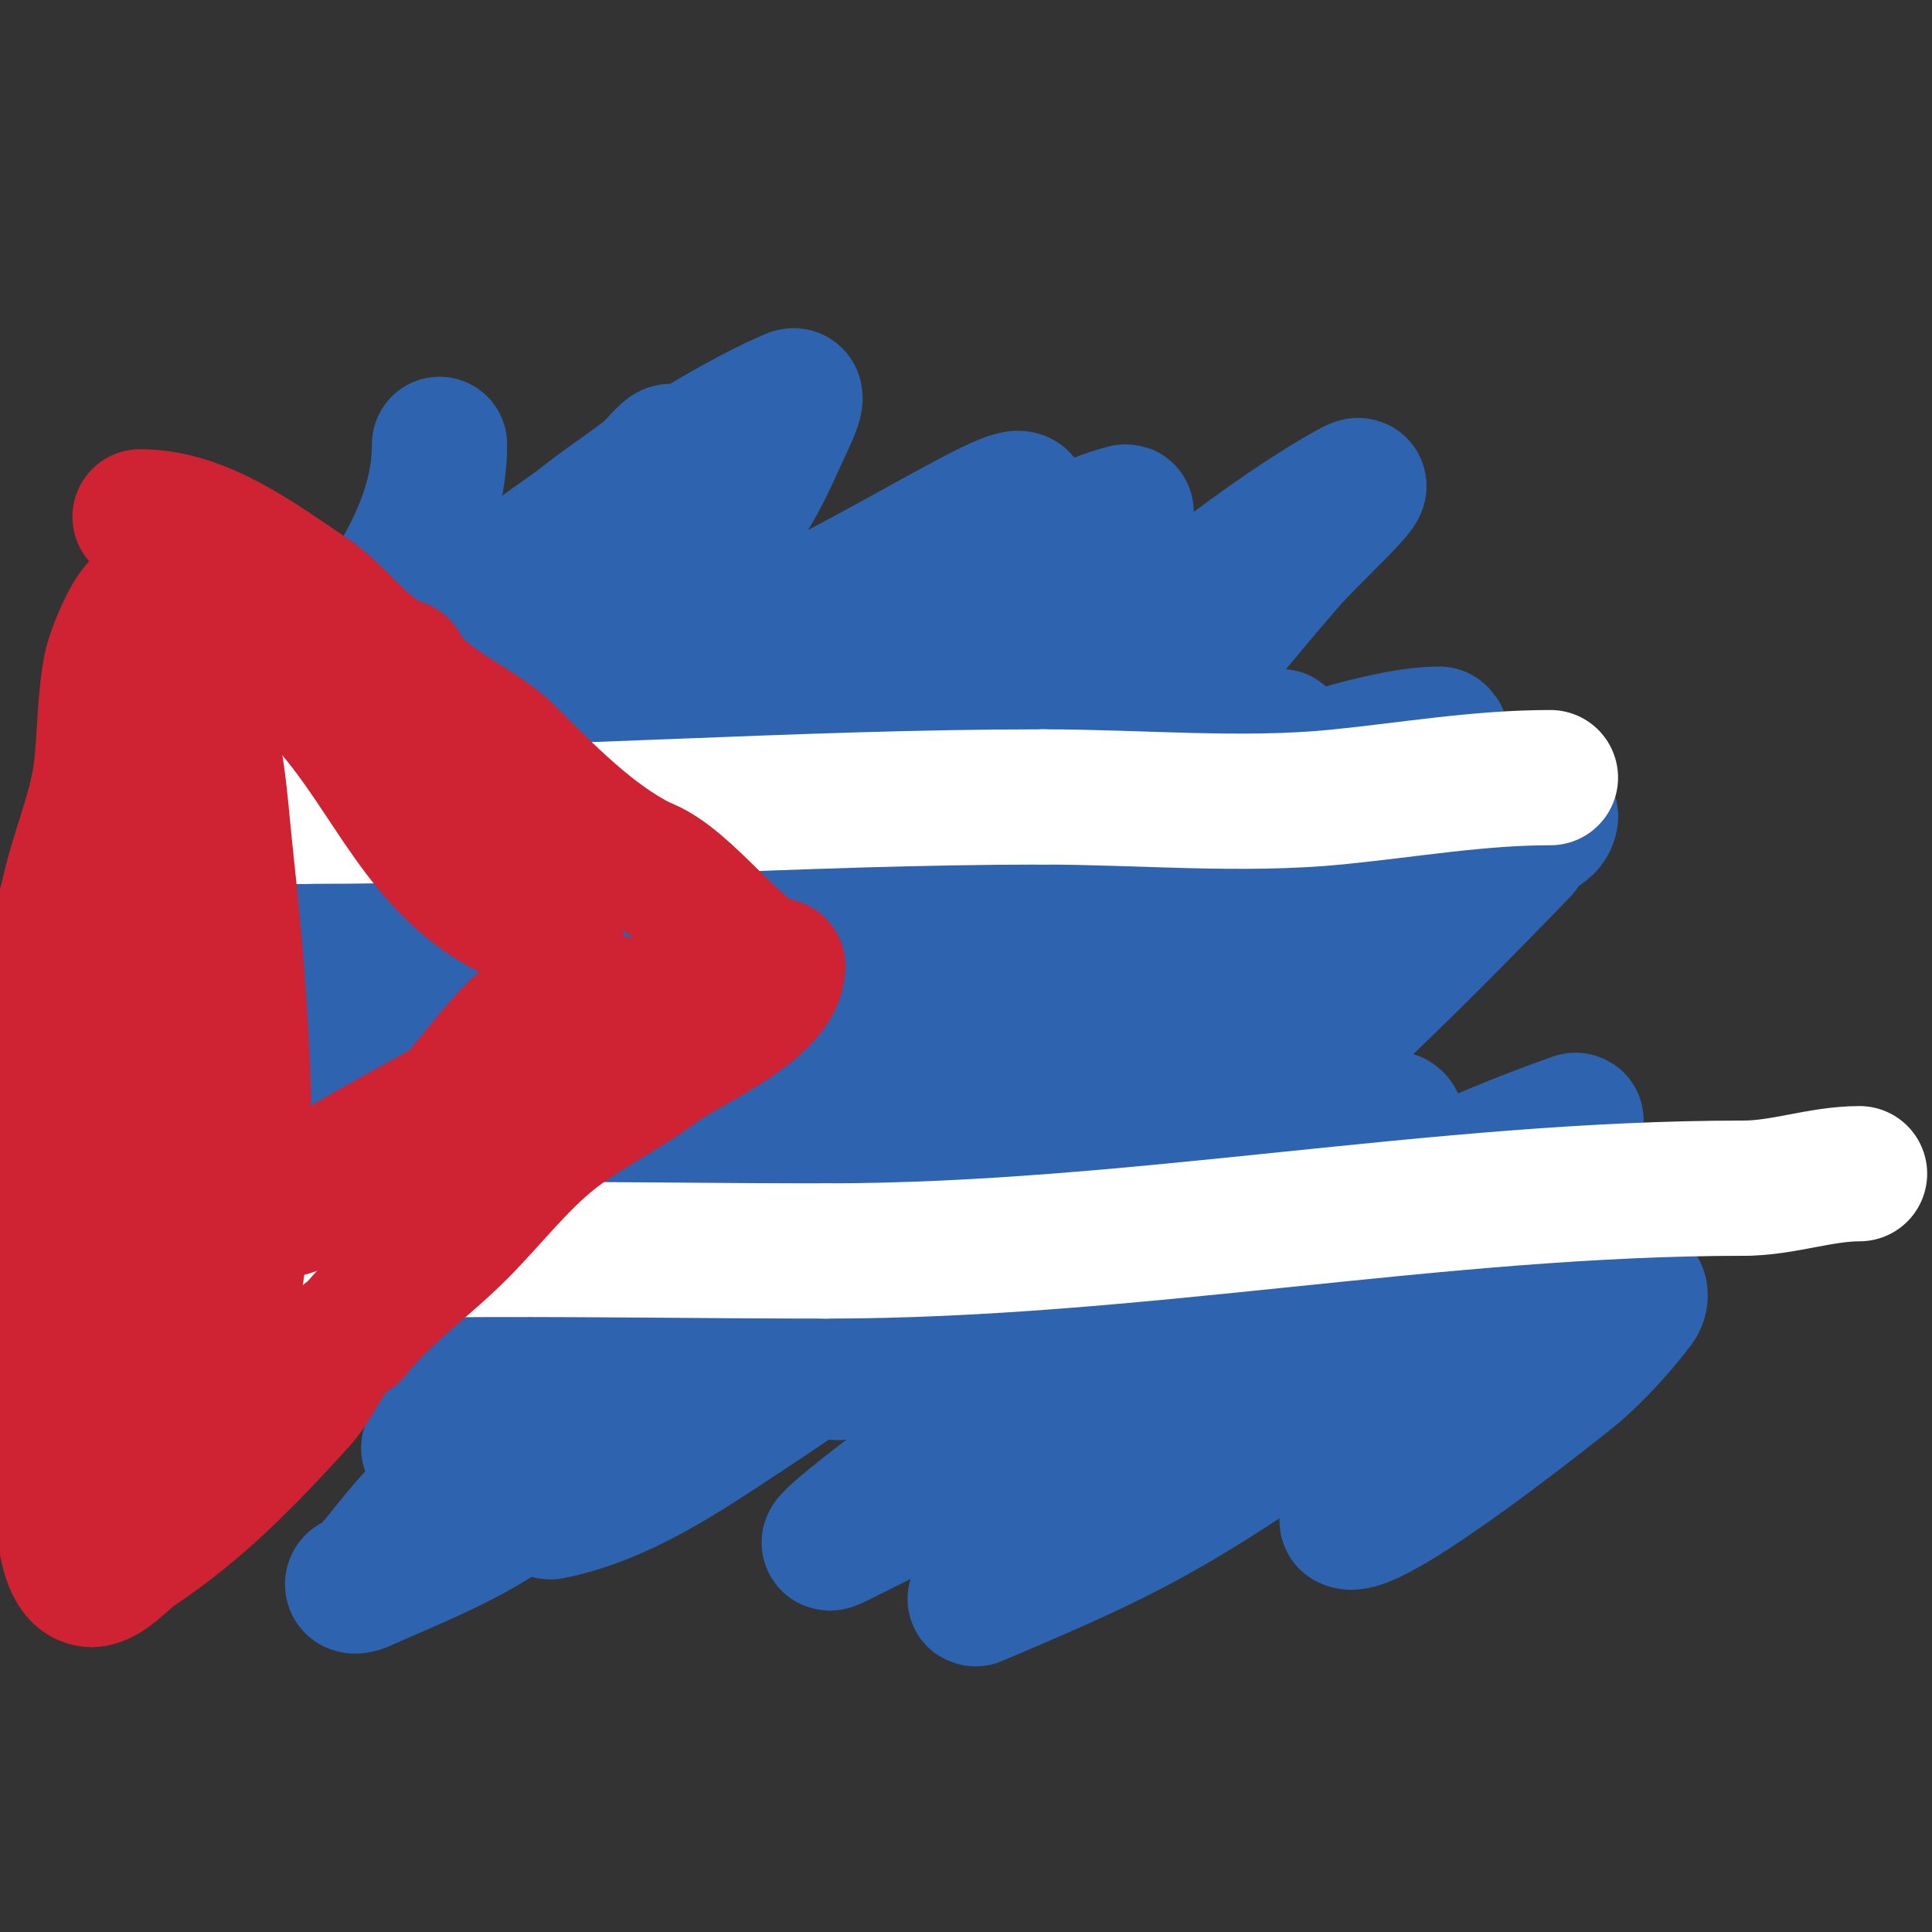
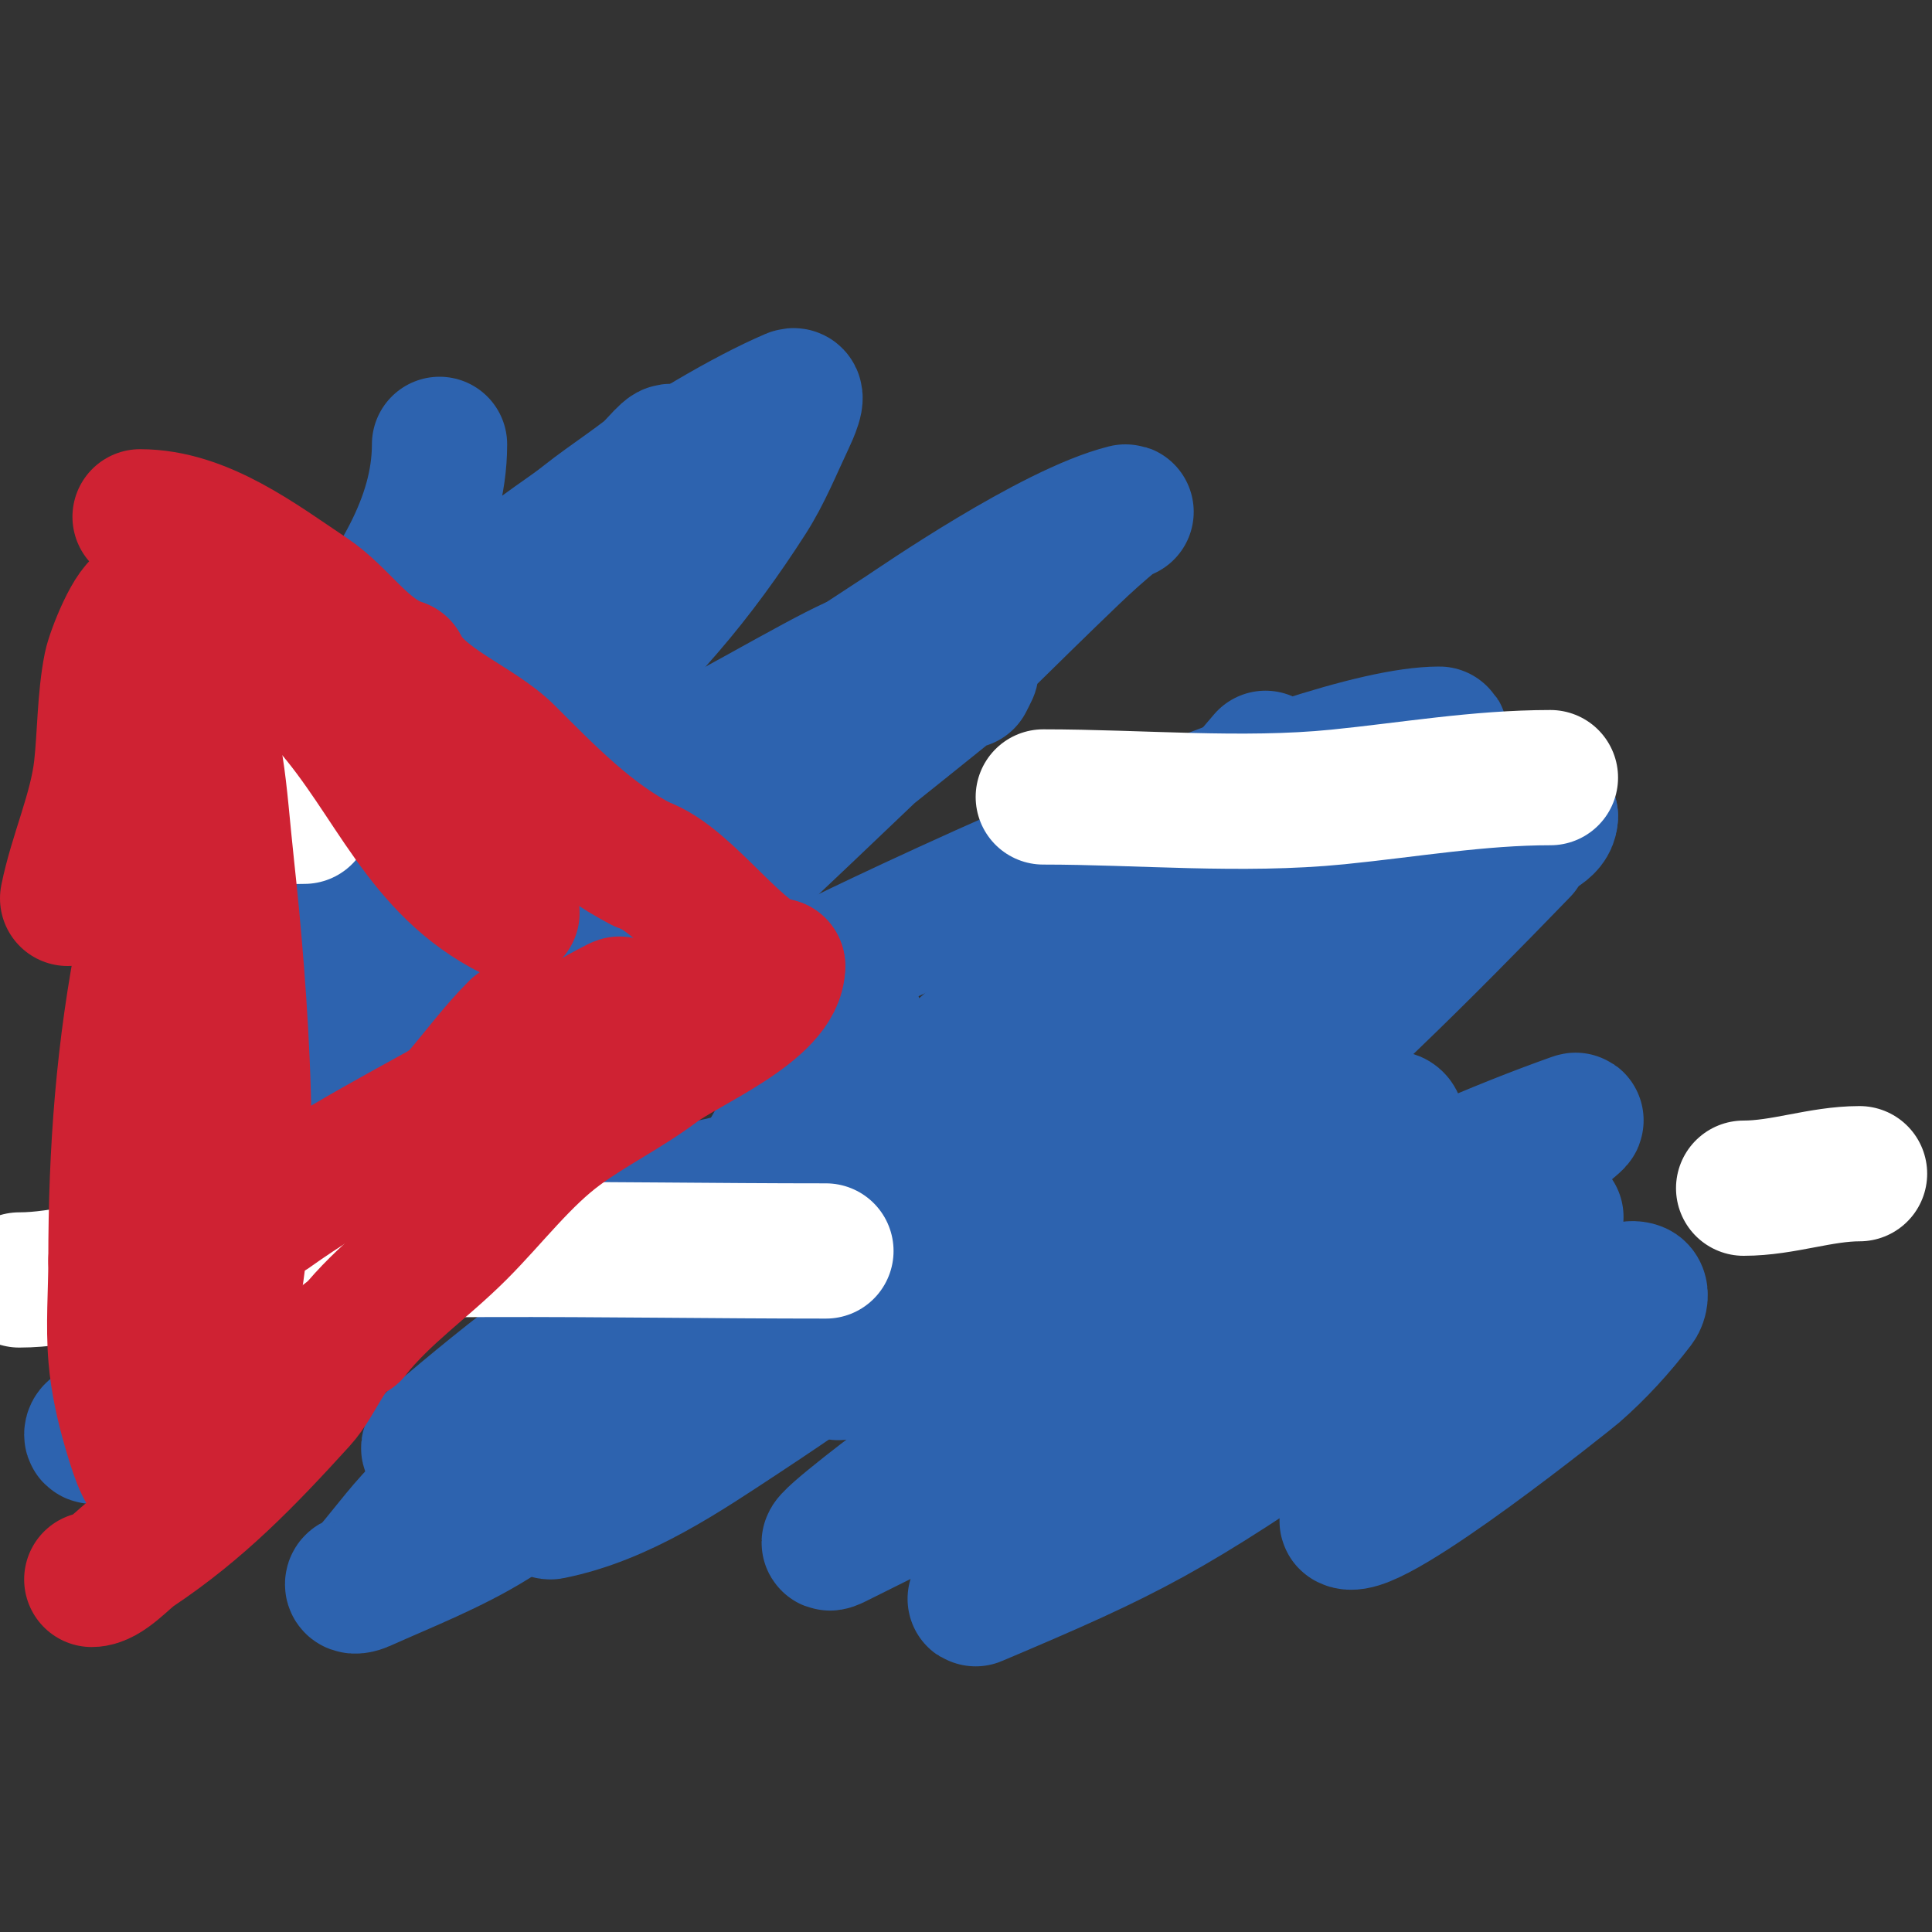
<svg xmlns="http://www.w3.org/2000/svg" viewBox="0 0 400 400" version="1.1">
  <rect x="0" y="0" width="400" height="400" fill="#333333" stroke="none" />
  <g fill="none" stroke="#2d63af" stroke-width="28" stroke-linecap="round" stroke-linejoin="round">
    <path d="M91,92c0,31.911 -37.465,56.396 -46,82c-0.439,1.318 7.394,-10.03 18,-20c10.511,-9.881 21.559,-19.212 33,-28c16.054,-12.331 47.692,-35.296 68,-44c1.562,-0.67 -0.272,3.464 -1,5c-2.553,5.389 -4.782,10.98 -8,16c-5.145,8.026 -10.765,15.788 -17,23c-26.911,31.132 -51.912,48.934 -84,73" />
-     <path d="M54,199c-1,0 -0.447,-2.106 0,-3c3.867,-7.734 7.417,-15.667 12,-23c17.361,-27.778 27.038,-39.635 51,-62c5.215,-4.867 11.355,-8.638 17,-13c1.689,-1.305 5.249,-6.12 5,-4c-3.986,33.877 -40.583,83.318 -60,108c-1.084,1.378 -35.749,44 -47,44c-5.831,0 5.323,-10.475 9,-15c9.374,-11.538 19.182,-22.804 30,-33c18.233,-17.185 36.623,-34.42 57,-49c18.46,-13.208 39.147,-22.997 59,-34c37.233,-20.635 26.668,-14.413 5,20" />
+     <path d="M54,199c-1,0 -0.447,-2.106 0,-3c3.867,-7.734 7.417,-15.667 12,-23c17.361,-27.778 27.038,-39.635 51,-62c5.215,-4.867 11.355,-8.638 17,-13c1.689,-1.305 5.249,-6.12 5,-4c-3.986,33.877 -40.583,83.318 -60,108c-1.084,1.378 -35.749,44 -47,44c-5.831,0 5.323,-10.475 9,-15c18.233,-17.185 36.623,-34.42 57,-49c18.46,-13.208 39.147,-22.997 59,-34c37.233,-20.635 26.668,-14.413 5,20" />
    <path d="M192,135c-12.333,14.667 -23.375,30.525 -37,44c-16.812,16.627 -35.013,31.907 -54,46c-4.502,3.341 -34.277,24.222 -51,29c-0.453,0.13 0.757,-0.596 1,-1c0.767,-1.278 1.069,-2.836 2,-4c7.092,-8.865 14.142,-17.806 22,-26c46.77,-48.775 52.815,-53.302 112,-92c2.663,-1.741 30.777,-21.194 46,-25c0.723,-0.181 -1.423,0.528 -2,1c-3.107,2.542 -6.102,5.223 -9,8c-13.105,12.559 -25.877,25.461 -39,38c-45.638,43.61 -72.032,67.846 -122,111c-12.727,10.991 -25.777,21.611 -39,32c-0.829,0.651 -3,2.054 -3,1c0,-1.202 2.102,-1.202 3,-2c8.111,-7.21 15.928,-14.746 24,-22c31.208,-28.047 87.147,-77.693 118,-104c10.458,-8.917 21.325,-17.344 32,-26c5.633,-4.567 5.937,-5.874 4,-2" />
-     <path d="M200,141c-11.637,18.91 -25.102,36.684 -39,54c-9.618,11.983 -19.225,24.045 -30,35c-10.599,10.775 -23.313,19.313 -34,30c-0.333,0.333 0.667,-0.667 1,-1c5,-5 9.873,-10.13 15,-15c14.876,-14.132 29.733,-28.291 45,-42c30.419,-27.315 87.694,-82.287 122,-101c5.809,-3.168 -8.653,10.012 -13,15c-16.152,18.535 -31.01,38.23 -48,56c-40.104,41.944 -80.84,77.452 -132,105c-0.415,0.223 0.667,-0.667 1,-1c2.333,-2.333 4.715,-4.62 7,-7c5.715,-5.954 10.677,-12.697 17,-18c36.376,-30.509 60.304,-44.243 102,-69c12.834,-7.62 26.025,-14.622 39,-22c13.181,-7.495 14.872,-10.829 9,-3" />
    <path d="M262,157c-36.722,43.398 -76.518,79.604 -123,112c-14.871,10.364 -30.595,19.449 -46,29c-1.267,0.786 -2.509,2 -4,2c-0.745,0 0.431,-1.519 1,-2c8.147,-6.893 16.369,-13.723 25,-20c17.05,-12.4 34.414,-24.373 52,-36c35.327,-23.357 69.9,-49.354 111,-62c2.137,-0.658 -1.507,4.336 -3,6c-10.234,11.404 -20.452,22.929 -32,33c-57.242,49.921 -64.737,47.397 -138,88c-0.292,0.162 0.764,0.236 1,0c3.171,-3.171 5.467,-7.238 9,-10c14.867,-11.623 30.392,-22.393 46,-33c46.585,-31.66 81.781,-52.069 131,-82" />
    <path d="M315,176c-40.694,42.051 -85.601,85.84 -141,108c-3.186,1.275 5.97,-3.388 9,-5c12.637,-6.722 25.077,-13.846 38,-20c15.096,-7.188 30.335,-14.155 46,-20c7.046,-2.629 24.57,-12.068 22,-5c-7.643,21.019 -16.116,23.524 -40,41c-29.793,21.8 -46.158,29.079 -76,44c-5.918,2.959 9.649,-9.108 15,-13c13.234,-9.625 26.826,-18.823 41,-27c28.469,-16.424 64.545,-35.484 97,-47c1.333,-0.473 -2.069,1.936 -3,3c-1.405,1.606 -2.467,3.515 -4,5c-9.148,8.862 -17.779,18.4 -28,26c-33.023,24.555 -49.543,31.765 -83,49" />
    <path d="M208,315c-1.333,0.333 -4.919,2.022 -4,1c3.797,-4.219 8.333,-7.769 13,-11c8.367,-5.792 17.121,-11.028 26,-16c25.371,-14.208 51.616,-27.22 79,-37c0.702,-0.251 -1.509,0.439 -2,1c-1.888,2.158 -2.805,5.155 -5,7c-12.553,10.556 -25.476,20.722 -39,30c-34.189,23.455 -41.516,27.257 -74,41c-0.434,0.184 0.626,-0.713 1,-1c3.963,-3.049 7.76,-6.35 12,-9c11.781,-7.363 23.604,-14.729 36,-21c40.399,-20.437 44.609,-21.172 83,-32c1.636,-0.461 3.422,-1.631 5,-1c0.928,0.371 0.607,2.206 0,3c-3.868,5.059 -8.192,9.824 -13,14c-0.649,0.564 -41.767,33.617 -47,31c-0.422,-0.211 0.706,-0.632 1,-1c2.374,-2.968 4.418,-6.211 7,-9c5.765,-6.226 12,-12 18,-18" />
    <path d="M305,287c19.445,-18.365 34.4,-23.754 10,-20c-13.326,2.05 -26.613,4.399 -40,6c-17.29,2.067 -34.615,4.016 -52,5c-17.974,1.017 -35.999,0.71 -54,1c-3.901,0.063 -12.044,-0.241 -11,-4c7.816,-28.137 59.377,-48.156 79,-57c7.306,-3.293 15.346,-4.625 23,-7c1.936,-0.601 7.125,-2.687 6,-1c-17.079,25.619 -40.49,48.094 -67,64c-3.981,2.389 -13,5 -13,5c0,0 8.265,-10.378 13,-15c9.451,-9.226 19.01,-18.36 29,-27c14.688,-12.703 29.303,-25.567 45,-37c15.396,-11.214 32.763,-19.572 48,-31" />
    <path d="M321,169c0,2.603 -3.779,3.642 -6,5c-9.951,6.081 -19.779,12.385 -30,18c-60.447,33.203 -128.462,58.523 -198,62c-0.471,0.024 0.667,-0.667 1,-1c1.667,-1.667 3.129,-3.566 5,-5c8.149,-6.248 16.233,-12.654 25,-18c18.604,-11.344 37.422,-22.435 57,-32c12.308,-6.013 96.323,-46 123,-46c0.745,0 -1.526,0.425 -2,1c-4.238,5.146 -7.8,10.823 -12,16c-10.137,12.495 -20.128,25.139 -31,37c-36.171,39.459 -54.058,57.379 -99,87c-12.447,8.204 -25.382,17.076 -40,20c-0.654,0.131 -0.319,-1.415 0,-2c1.861,-3.413 3.798,-6.797 6,-10c5.137,-7.472 10.07,-15.14 16,-22c11.102,-12.844 23.333,-24.667 35,-37" />
    <path d="M171,242c16.333,-14 32.258,-28.492 49,-42c12.608,-10.172 25.867,-19.515 39,-29c4.872,-3.518 9.783,-7.019 15,-10c0.647,-0.37 -0.534,1.418 -1,2c-0.883,1.104 -2.143,1.875 -3,3c-4.485,5.887 -8.077,12.474 -13,18c-11.447,12.848 -23.508,25.165 -36,37c-48.328,45.785 -63.463,59.529 -119,94c-8.487,5.268 -17.885,8.914 -27,13c-0.608,0.273 -2,0.667 -2,0c0,-0.745 1.491,-0.455 2,-1c4.194,-4.493 7.654,-9.654 12,-14c26.973,-26.973 64.747,-60.357 94,-82c20.884,-15.451 43.063,-29.083 65,-43c9.323,-5.914 29,-27.04 29,-16c0,4.014 -4.908,6.441 -8,9c-17.694,14.643 -36.611,25.223 -57,36c-11.467,6.061 -23.264,11.477 -35,17c-16.611,7.817 -16,12.758 -16,5" />
    <path d="M159,239c5.393,-9.886 11.231,-18.975 18,-28" />
    <path d="M263,222c0,4.615 -8.695,11.508 -12,6c-3.276,-5.461 -2.901,-12.696 -2,-19c0.613,-4.29 2.358,-8.565 5,-12c4.643,-6.036 25.145,-22.4 31,-27c4.299,-3.378 13,-10 13,-10c0,0 -6.538,6.149 -10,9c-6.461,5.321 -10.746,8.373 -18,12" />
  </g>
  <g fill="none" stroke="#ffffff" stroke-width="28" stroke-linecap="round" stroke-linejoin="round">
    <path d="M18,173c15.153,0 29.568,-4 45,-4" />
-     <path d="M63,169c51.203,0 101.894,-4 153,-4" />
    <path d="M216,165c19.97,0 41.1,1.99 61,0c14.714,-1.471 29.149,-4 44,-4" />
    <path d="M4,265c9.305,0 18.704,-3.285 28,-4c45.68,-3.514 93.304,-2 139,-2" />
-     <path d="M171,259c63.724,0 126.549,-13 190,-13" />
    <path d="M361,246c8.185,0 15.928,-3 24,-3" />
  </g>
  <g fill="none" stroke="#cf2233" stroke-width="28" stroke-linecap="round" stroke-linejoin="round">
    <path d="M29,107c12.917,0 24.664,9.109 35,16c6.692,4.461 11.164,12.388 19,15" />
    <path d="M83,138c3.852,7.703 15.853,11.853 22,18c8.385,8.385 17.382,17.691 28,23" />
    <path d="M133,179c9.2,3.067 20.851,21 28,21" />
    <path d="M161,200c0,8.707 -18.905,16.429 -25,21c-6.361,4.771 -13.588,8.298 -20,13c-7.897,5.791 -14.135,14.135 -21,21c-7.38,7.38 -15.411,12.764 -22,21" />
    <path d="M73,276c-5.111,2.555 -7.093,9.703 -11,14c-11.043,12.147 -20.75,22.167 -34,31c-2.294,1.529 -6.041,6 -9,6" />
-     <path d="M19,327c-7.703,0 -5.748,-23.484 -6,-26c-0.306,-3.058 -1.434,-5.979 -2,-9c-2.815,-15.012 -1,-31.778 -1,-47c0,-19.935 -1.768,-39.772 4,-59" />
    <path d="M14,186c1.801,-9.004 6.001,-18.007 7,-27c0.743,-6.686 0.666,-14.332 2,-21c0.526,-2.632 4.577,-13 7,-13" />
    <path d="M30,125c5.548,0 6.907,8.862 9,14c6.361,15.613 6.051,23.067 8,41c2.572,23.666 6.414,69.909 0,93c-2.464,8.871 -5.619,16.968 -10,25c-4.91,9.002 -5.983,11.772 -10,-2c-1.428,-4.895 -2.565,-9.92 -3,-15c-0.569,-6.642 0,-13.333 0,-20" />
    <path d="M24,261c0,-22.718 1.552,-43.758 6,-66c1.251,-6.257 1.635,-22.635 7,-28c1.434,-1.434 1,3.972 1,6c0,9.333 0,18.667 0,28c0,18.257 -1.615,38.23 -10,55c-0.298,0.596 0,-1.333 0,-2c0,-3.333 -0.104,-6.668 0,-10c0.229,-7.337 0.667,-14.667 1,-22" />
    <path d="M29,222c2.671,-25.374 -1.661,-67.339 17,-86c4.965,-4.965 20.289,8.044 22,10c13.483,15.41 19.136,33.568 38,43" />
-     <path d="M106,189c2.437,1.462 6.846,3.846 9,6c1.212,1.212 0,9.259 0,11c0,15.127 -23.149,30.817 -35,37c-2.971,1.55 -25.583,9.583 -24,8" />
    <path d="M56,251c13.945,-9.96 29.122,-17.556 44,-26c8.929,-5.068 18.608,-12.304 28,-17c1.687,-0.843 -2.492,2.869 -4,4c-1.555,1.166 -3.412,1.879 -5,3c-4.085,2.883 -8,6 -12,9" />
    <path d="M107,224c-5.3,2.409 -10.292,5.858 -16,7c-1.849,0.37 2.773,-2.568 4,-4c4,-4.667 7.654,-9.654 12,-14" />
  </g>
</svg>